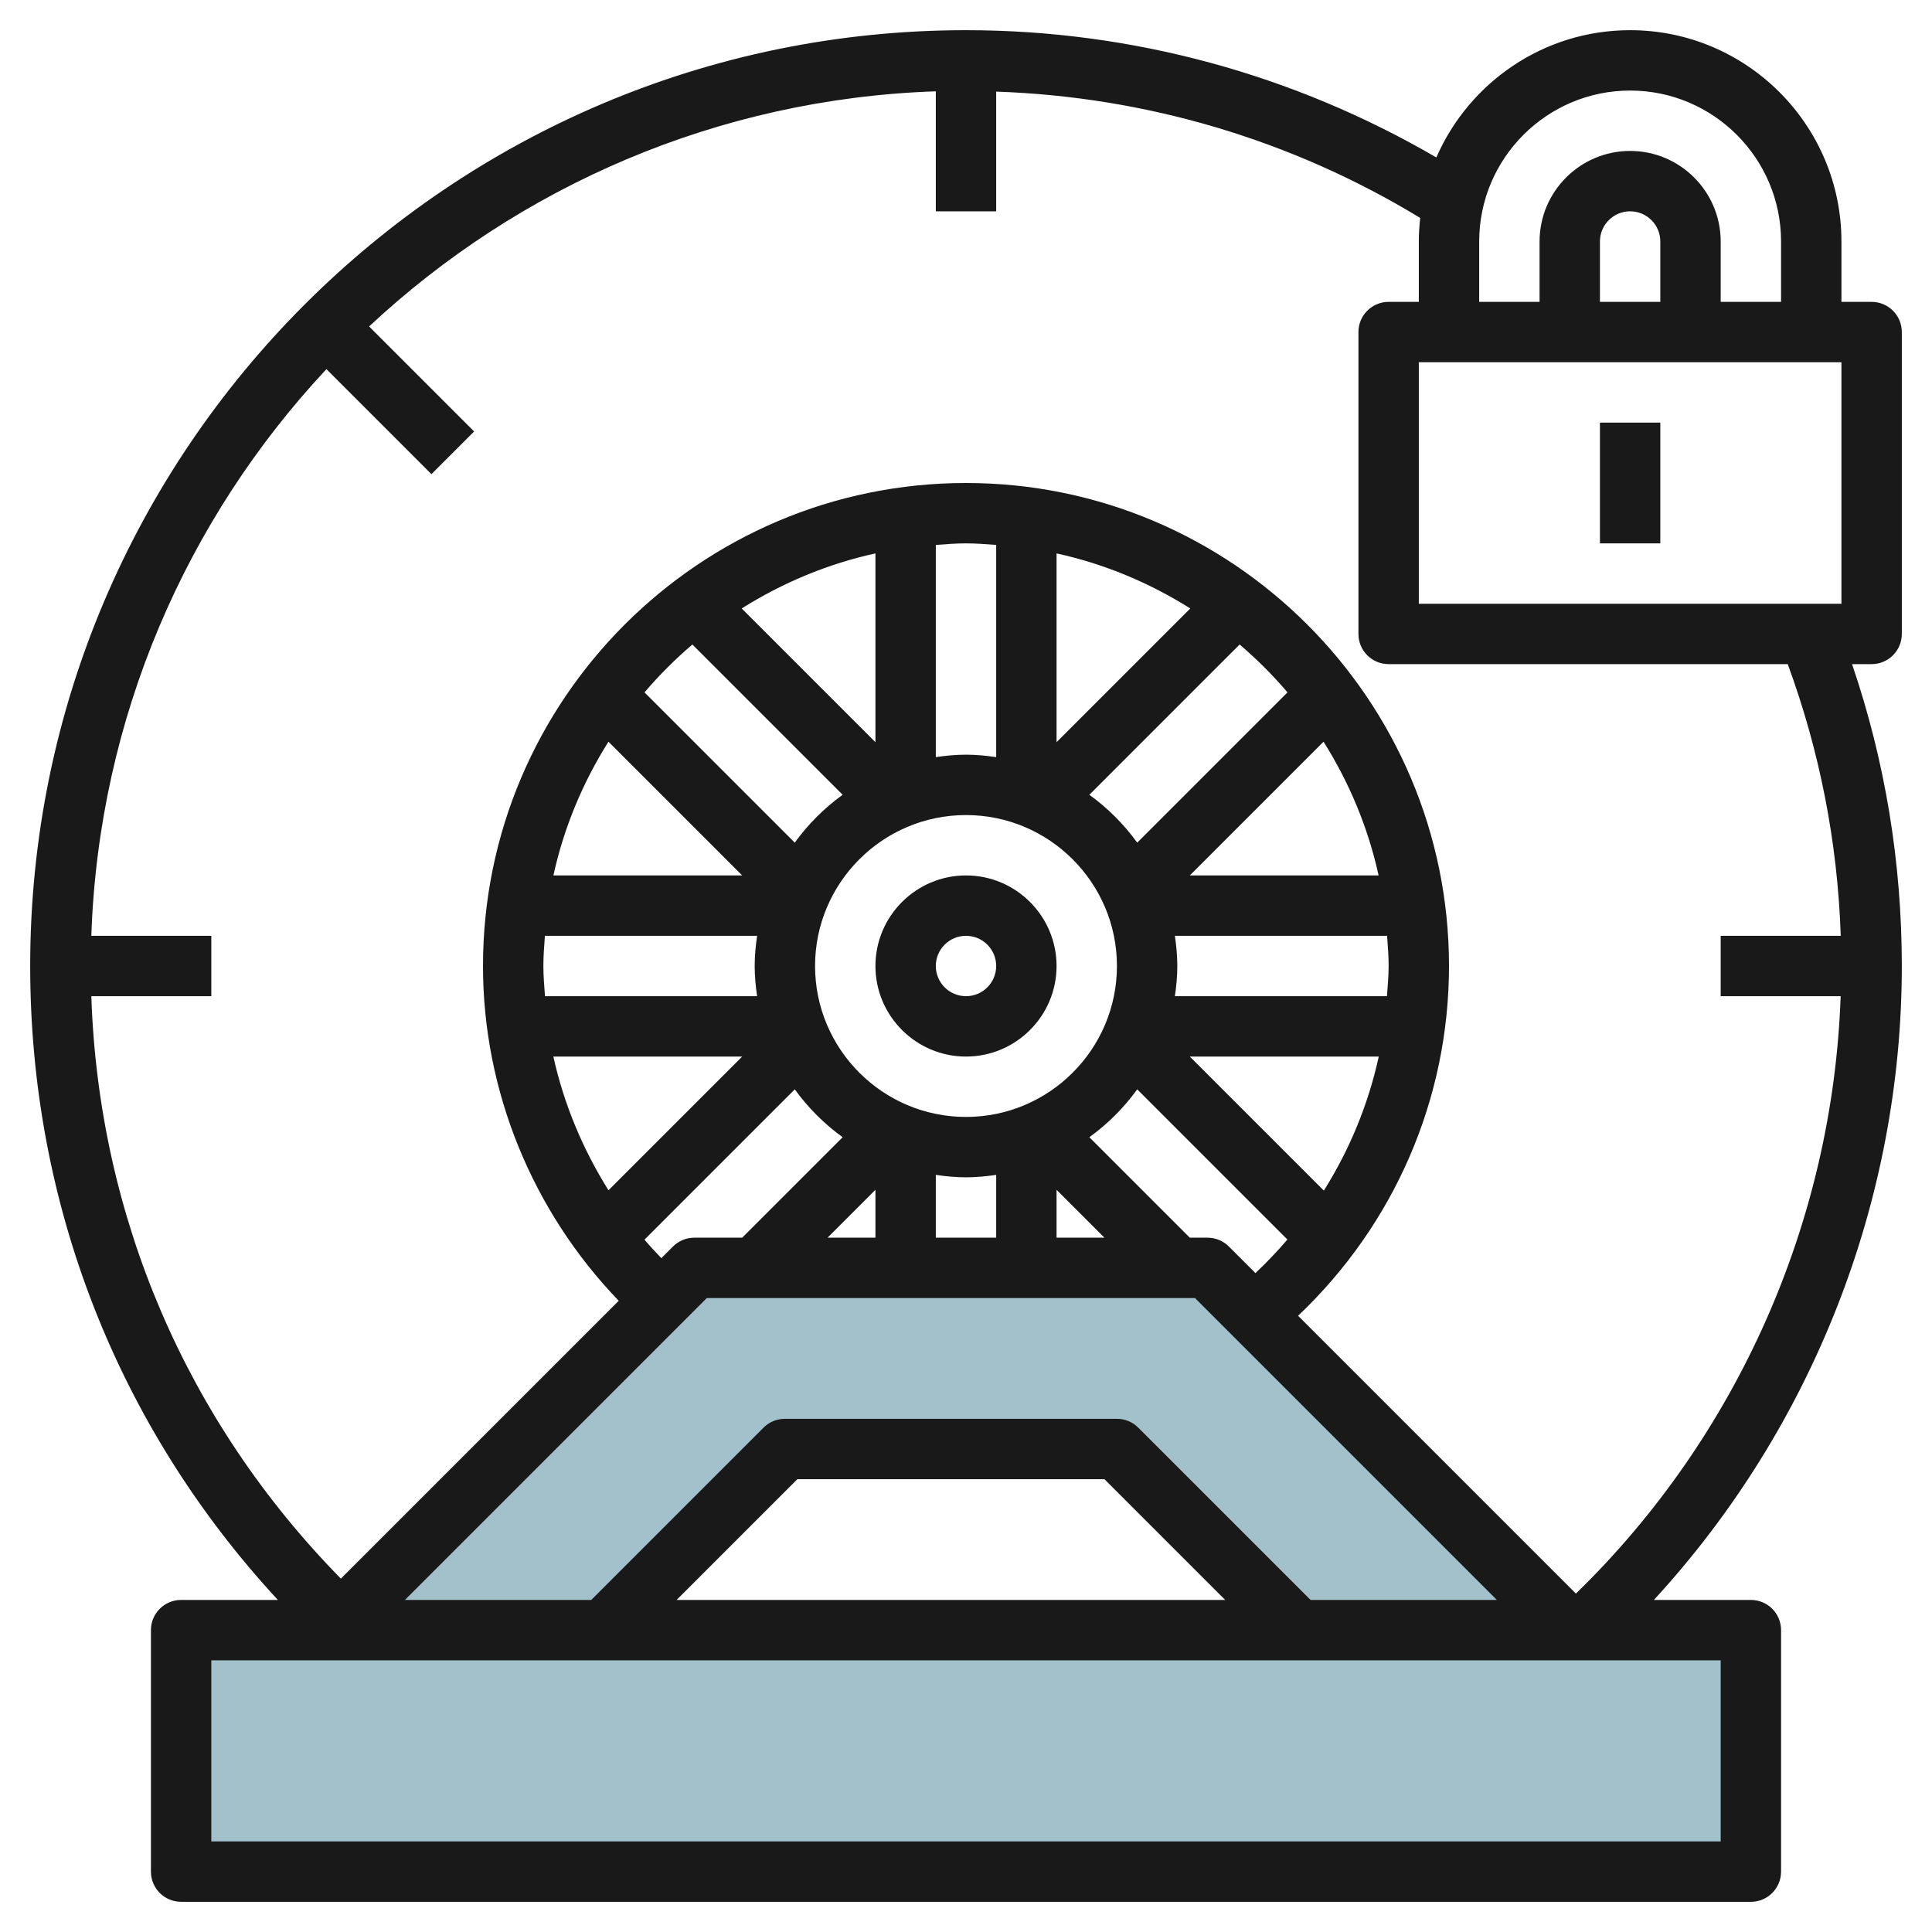
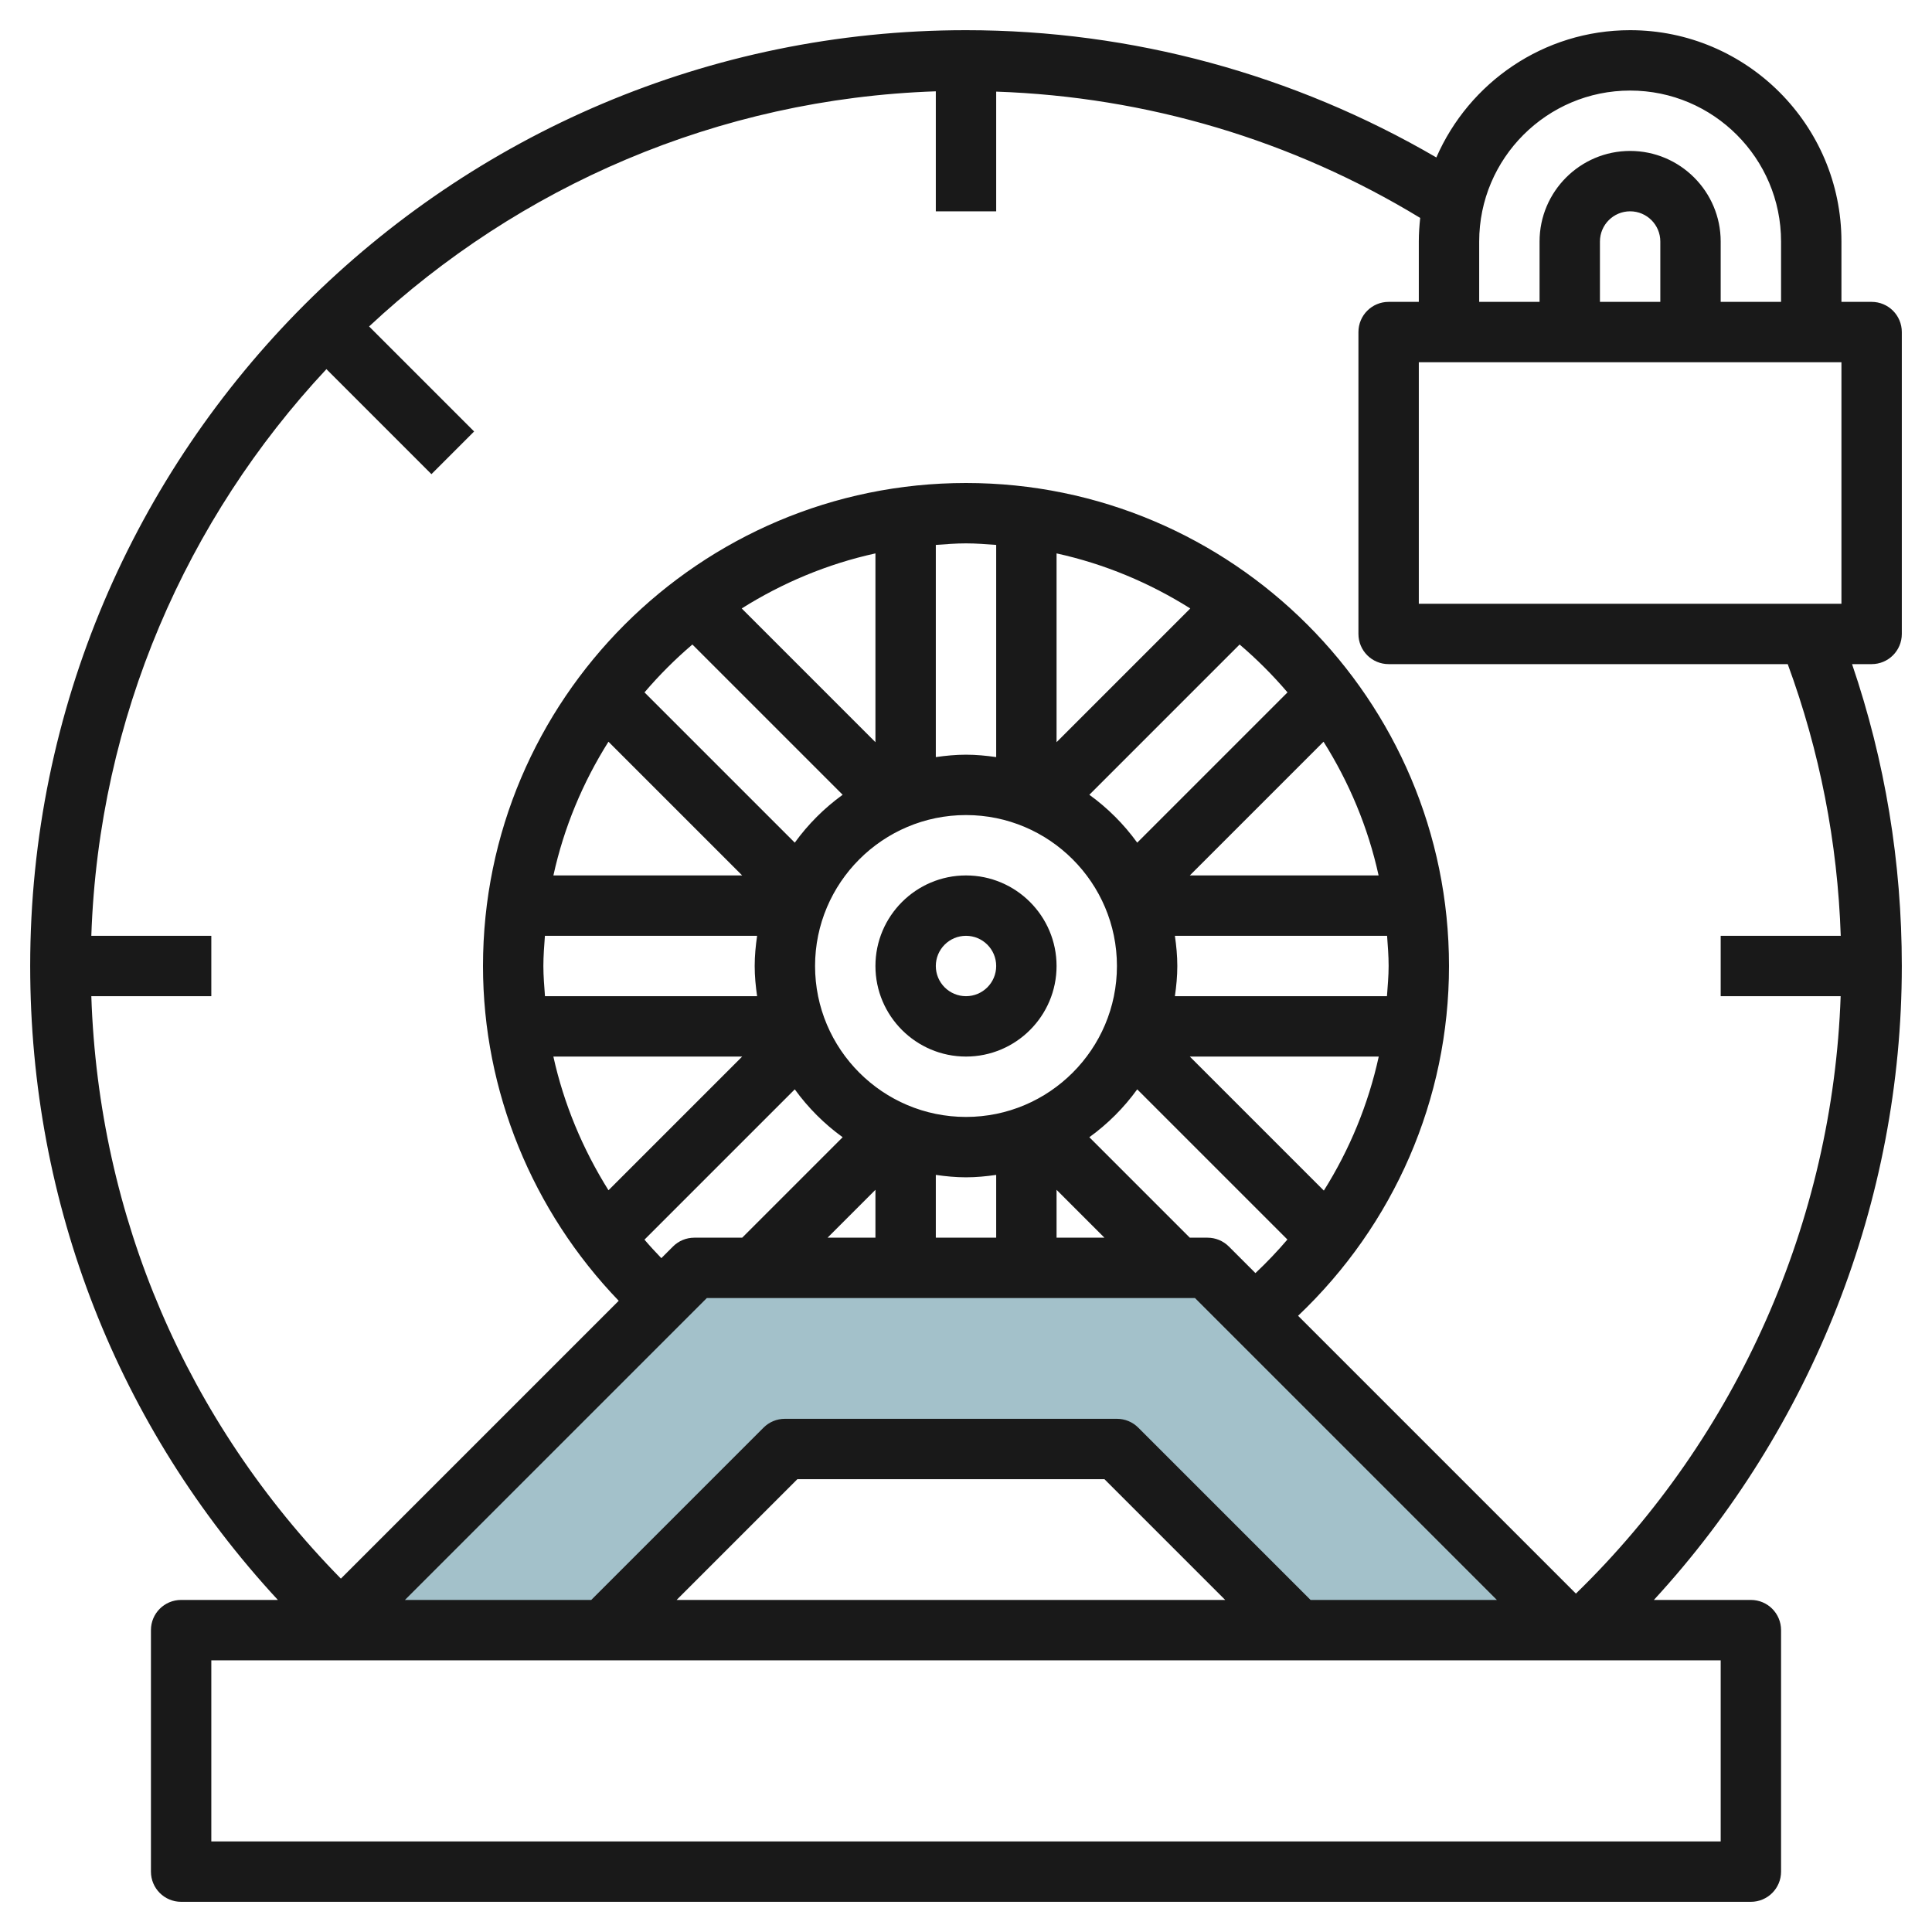
<svg xmlns="http://www.w3.org/2000/svg" id="Layer_3" enable-background="new 0 0 64 64" height="512" viewBox="0 0 64 64" width="512">
  <g>
    <path d="m43 54-6-6h-11l-6 6h-9l12-12h17l12 12z" fill="#a3c1ca" />
-     <path d="m6 54h52v8h-52z" fill="#a3c1ca" />
    <g fill="#191919">
      <path d="m32 35c1.654 0 3-1.346 3-3s-1.346-3-3-3-3 1.346-3 3 1.346 3 3 3zm0-4c.552 0 1 .448 1 1s-.448 1-1 1-1-.448-1-1 .448-1 1-1z" />
      <path d="m63 21v-10c0-.553-.447-1-1-1h-1v-2c0-3.859-3.141-7-7-7-2.87 0-5.34 1.739-6.419 4.216-4.721-2.75-10.078-4.216-15.581-4.216-17.094 0-31 13.906-31 31 0 7.891 2.903 15.266 8.205 21h-3.205c-.553 0-1 .447-1 1v8c0 .553.447 1 1 1h52c.553 0 1-.447 1-1v-8c0-.553-.447-1-1-1h-3.213c5.241-5.696 8.213-13.217 8.213-21 0-3.432-.554-6.789-1.648-10h.648c.553 0 1-.447 1-1zm-2-9v8h-14v-8zm-6-2h-2v-2c0-.552.448-1 1-1s1 .448 1 1zm-1-7c2.757 0 5 2.243 5 5v2h-2v-2c0-1.654-1.346-3-3-3s-3 1.346-3 3v2h-2v-2c0-2.757 2.243-5 5-5zm-12.412 39.173-.88-.88c-.188-.188-.442-.293-.708-.293h-.586l-3.328-3.328c.61-.441 1.145-.976 1.586-1.586l4.975 4.975c-.331.388-.684.759-1.059 1.112zm-9.588-15.173c2.757 0 5 2.243 5 5s-2.243 5-5 5-5-2.243-5-5 2.243-5 5-5zm-3 14h-1.586l1.586-1.586zm2-2.08c.328.047.66.08 1 .08s.672-.033 1-.08v2.08h-2zm4 .494 1.586 1.586h-1.586zm8.854.026-4.44-4.44h6.259c-.345 1.579-.963 3.078-1.819 4.44zm2.146-7.44c0 .336-.032.667-.055 1h-7.025c.047-.328.08-.66.08-1s-.033-.672-.08-1h7.029c.024.332.051.662.051 1zm-6.586-3 4.43-4.43c.845 1.343 1.474 2.833 1.824 4.43zm-1.742-1.086c-.441-.61-.976-1.145-1.586-1.586l4.978-4.978c.57.486 1.1 1.016 1.586 1.586zm-2.672-3.328v-6.254c1.597.35 3.087.979 4.43 1.824zm-2 .494c-.328-.047-.66-.08-1-.08s-.672.033-1 .08v-7.029c.332-.024.662-.051 1-.051s.668.027 1 .051zm-4-.494-4.43-4.43c1.343-.845 2.833-1.474 4.43-1.824zm-6.064-3.236 4.978 4.978c-.61.441-1.145.976-1.586 1.586l-4.978-4.978c.486-.57 1.016-1.1 1.586-1.586zm-2.78 3.22 4.43 4.43h-6.254c.35-1.597.978-3.087 1.824-4.43zm-2.156 7.43c0-.338.027-.668.051-1h7.029c-.047.328-.08.66-.08 1s.033.672.08 1h-7.027c-.024-.333-.053-.665-.053-1zm6.586 3-4.429 4.429c-.853-1.362-1.479-2.856-1.826-4.429zm1.742 1.086c.441.61.976 1.145 1.586 1.586l-3.328 3.328h-1.586c-.266 0-.52.105-.707.293l-.385.385c-.192-.2-.38-.402-.559-.613zm-2.914 6.914h16.172l10 10h-6.172l-5.707-5.707c-.187-.188-.441-.293-.707-.293h-11c-.266 0-.52.105-.707.293l-5.707 5.707h-6.172zm17.172 10h-18.172l4-4h10.172zm16.414 8h-50v-6h50zm3.977-30h-3.977v2h3.974c-.26 7.455-3.415 14.582-8.77 19.79l-9.203-9.203c3.178-3.017 4.999-7.171 4.999-11.587 0-8.822-7.178-16-16-16s-16 7.178-16 16c0 4.144 1.637 8.12 4.496 11.09l-9.204 9.204c-5.118-5.213-8.023-11.991-8.267-19.294h3.975v-2h-3.975c.247-7.242 3.159-13.816 7.788-18.772l3.479 3.479 1.414-1.414-3.479-3.479c4.957-4.629 11.531-7.542 18.773-7.789v3.975h2v-3.965c4.978.17 9.803 1.603 14.046 4.184-.028.257-.046.517-.046.781v2h-1c-.553 0-1 .447-1 1v10c0 .553.447 1 1 1h13.221c1.061 2.887 1.652 5.906 1.756 9z" />
-       <path d="m53 14h2v4h-2z" />
    </g>
  </g>
</svg>